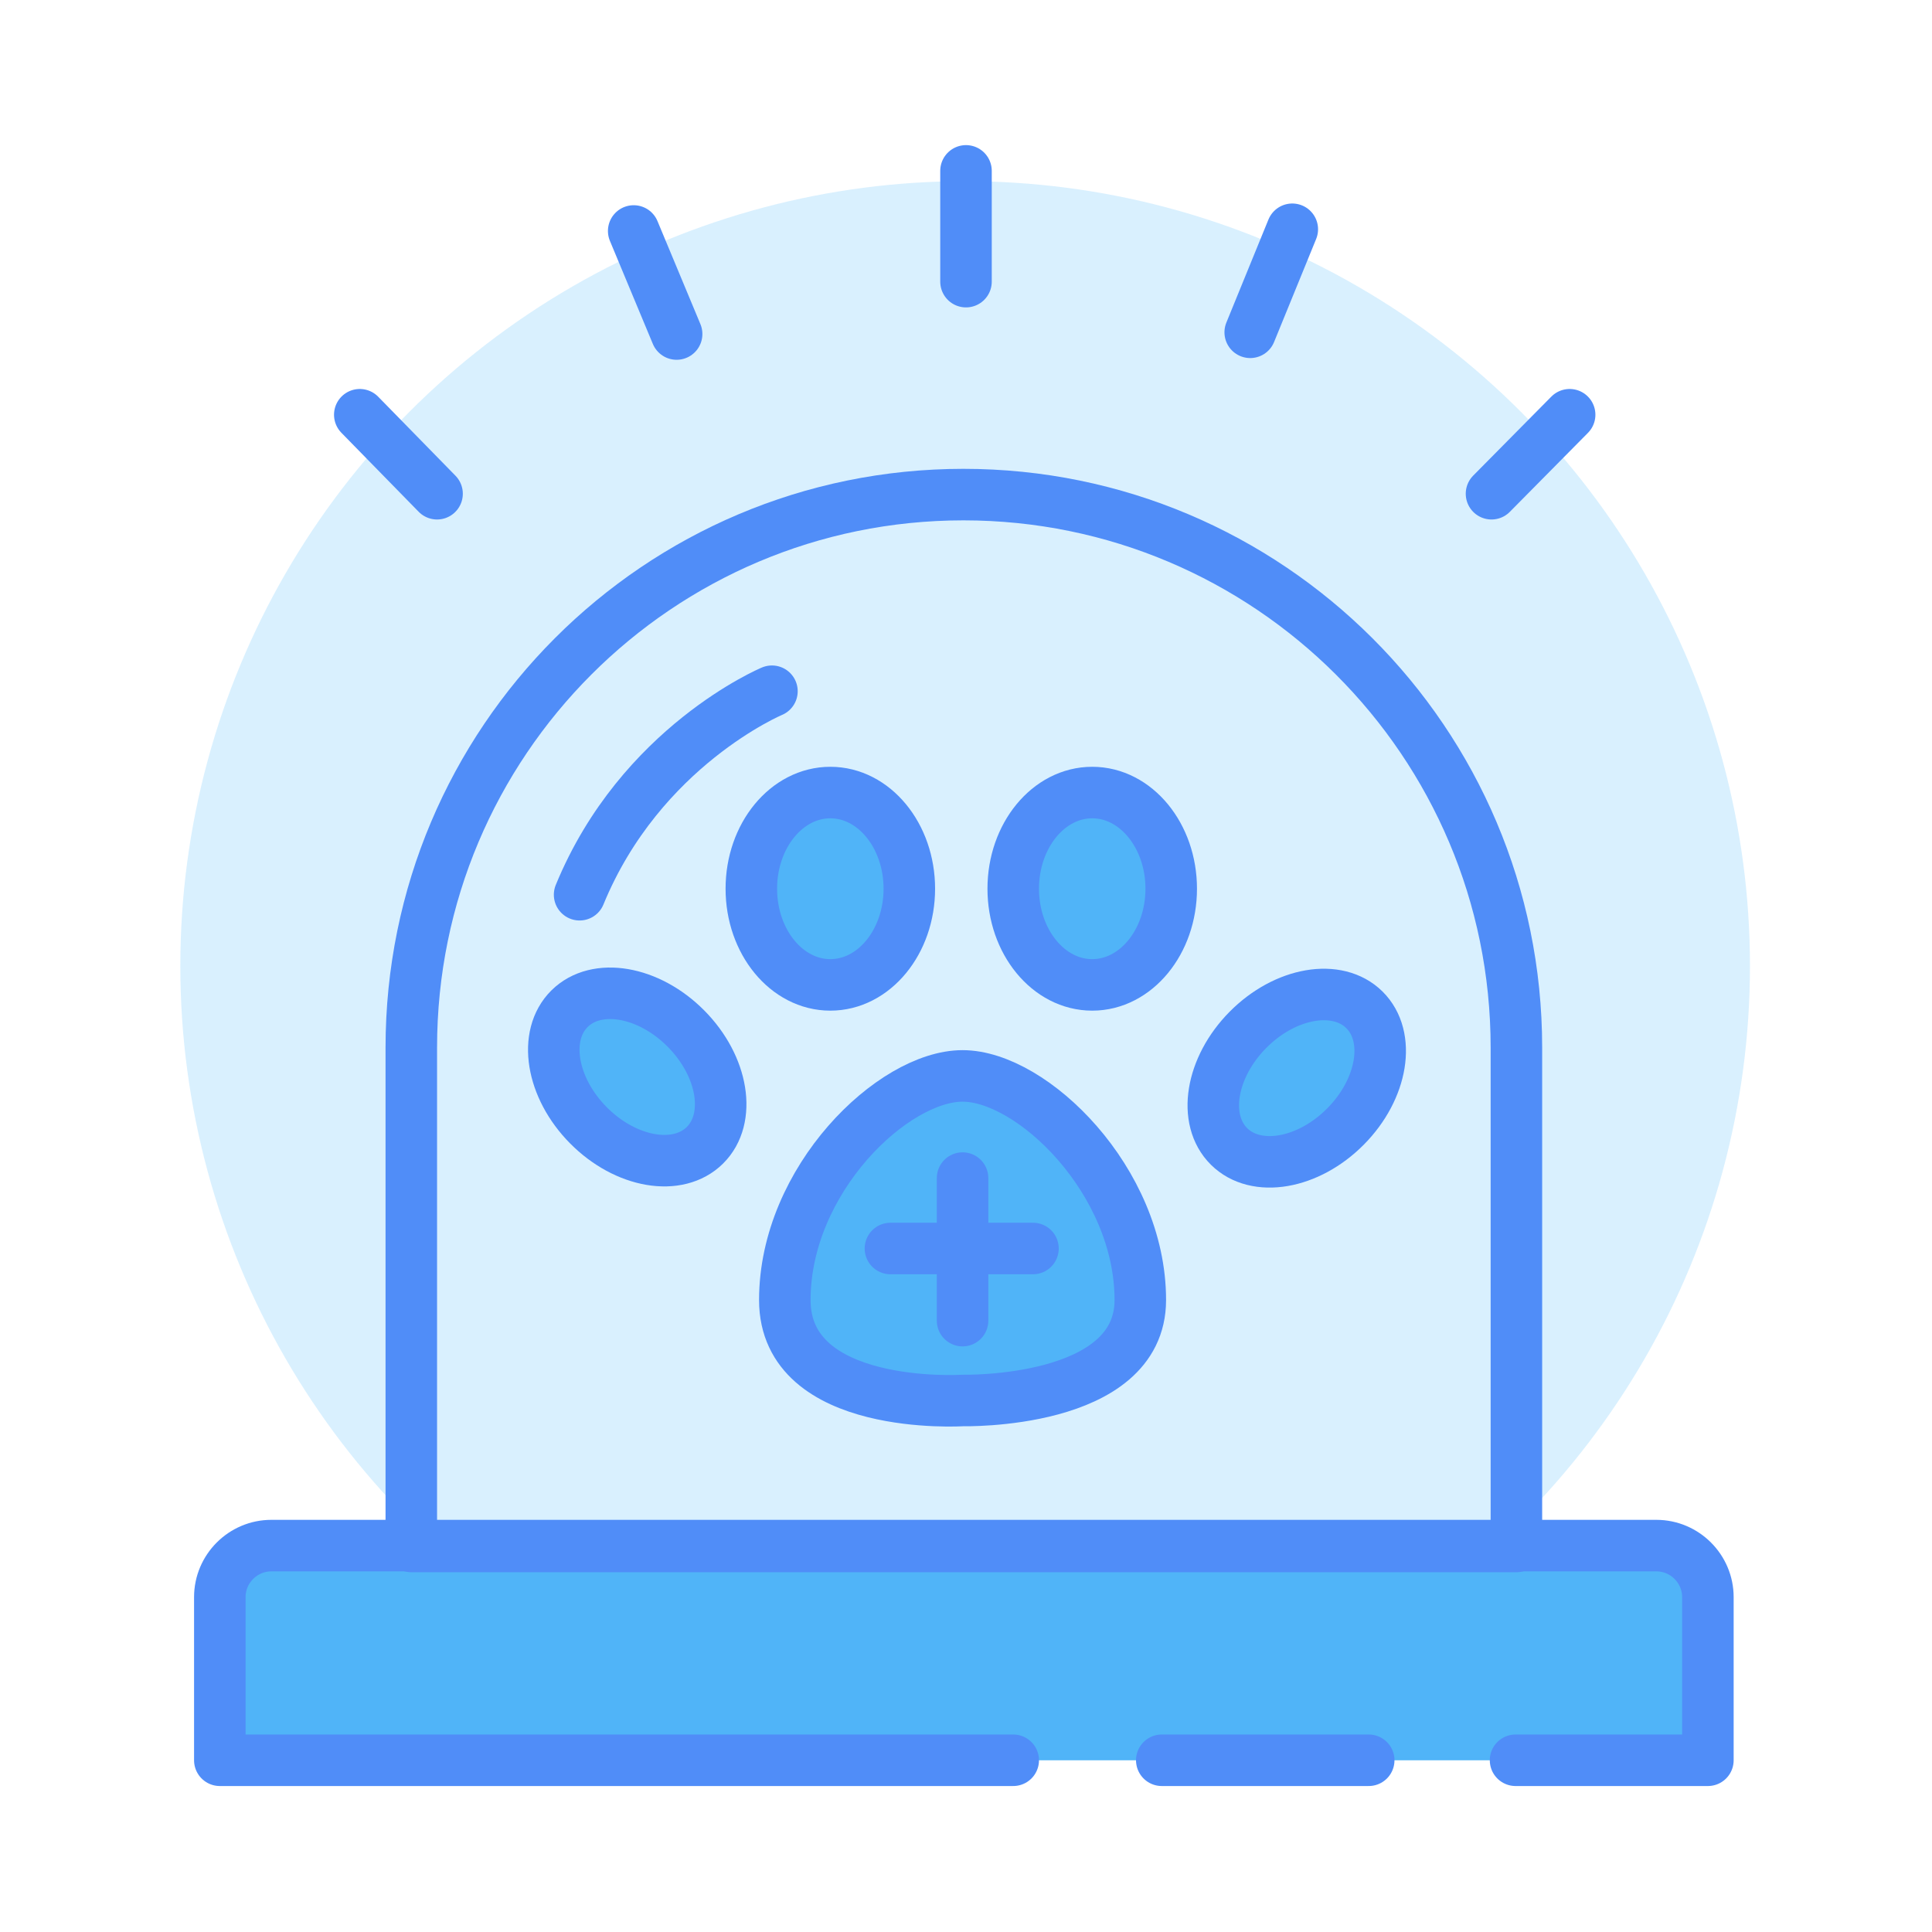
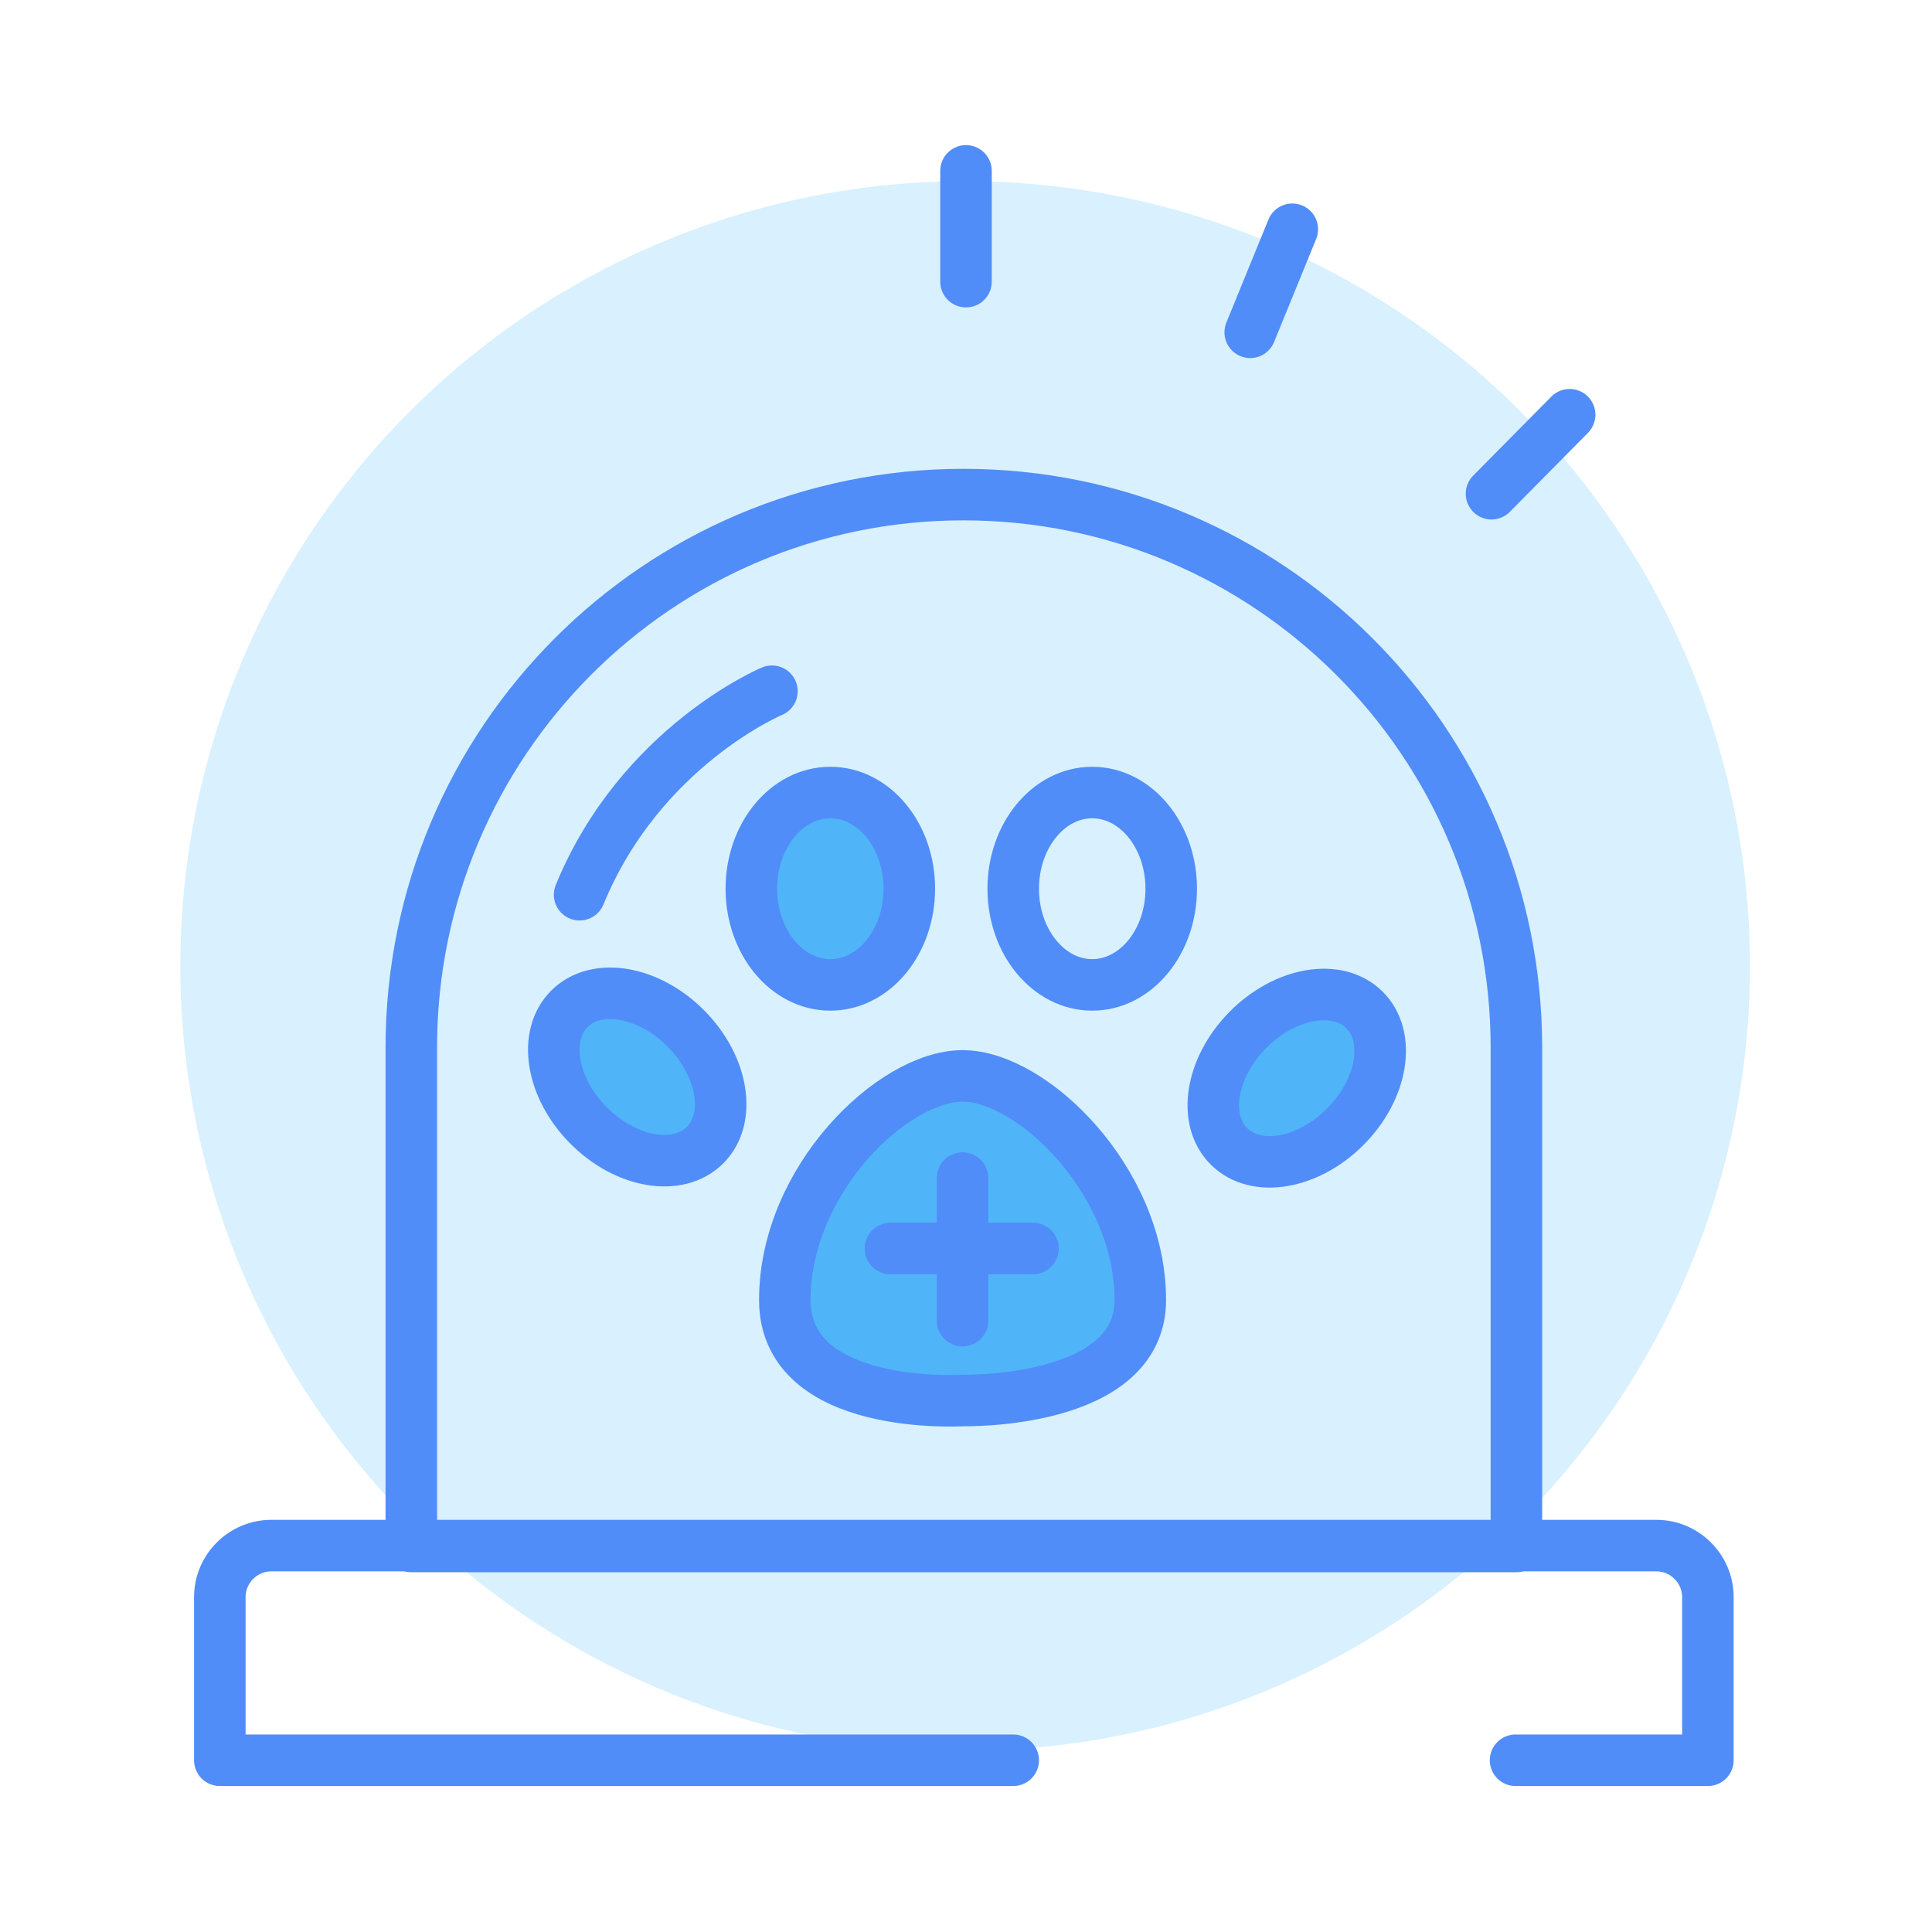
<svg xmlns="http://www.w3.org/2000/svg" version="1.1" id="Layer_1" x="0px" y="0px" width="225px" height="225px" viewBox="0 0 225 225" style="enable-background:new 0 0 225 225;" xml:space="preserve">
  <style type="text/css">
	.st0{opacity:0.15;fill:#0099F8;enable-background:new    ;}
	.st1{fill:#50B4F8;}
	.st2{fill:none;stroke:#508DF8;stroke-width:6;stroke-linecap:round;stroke-linejoin:round;stroke-miterlimit:10;}
</style>
  <circle id="Ellipse_28" class="st0" cx="112.4" cy="112.5" r="91.4" />
  <g>
-     <path class="st1" d="M118,205H25.6v-19c0-3.3,2.7-6,6-6h161.3c3.3,0,6,2.7,6,6v19h-22.4" />
    <path class="st2" d="M112.2,57.6L112.2,57.6c35.5,0,64.4,28.8,64.4,64.4v58.1H47.9v-58.1C47.9,86.4,76.7,57.6,112.2,57.6z" />
-     <line class="st2" x1="159.4" y1="205" x2="135.3" y2="205" />
    <path class="st2" d="M118,205H25.6v-19c0-3.3,2.7-6,6-6h161.3c3.3,0,6,2.7,6,6v19h-22.4" />
    <path class="st2" d="M89.9,80.5c0,0-15.3,6.4-22.4,23.7" />
    <g>
-       <ellipse class="st1" cx="127.2" cy="103.5" rx="9.2" ry="11.2" />
      <ellipse transform="matrix(0.704 -0.71 0.71 0.704 -44.39 144.42)" class="st1" cx="151" cy="125.5" rx="11.2" ry="8" />
      <ellipse transform="matrix(0.71 -0.704 0.704 0.71 -66.822 88.557)" class="st1" cx="74.2" cy="125.5" rx="8" ry="11.2" />
      <ellipse class="st1" cx="96.7" cy="103.5" rx="9.2" ry="11.2" />
      <path class="st1" d="M112.1,163.1c0,0-20.7,1.3-20.7-11.7c0-14,12.6-26.1,20.7-26.1s20.7,12.2,20.7,26.1    C132.8,163.6,112.1,163.1,112.1,163.1z" />
      <ellipse class="st2" cx="127.2" cy="103.5" rx="9.2" ry="11.2" />
      <ellipse transform="matrix(0.704 -0.71 0.71 0.704 -44.39 144.42)" class="st2" cx="151" cy="125.5" rx="11.2" ry="8" />
      <ellipse transform="matrix(0.71 -0.704 0.704 0.71 -66.822 88.557)" class="st2" cx="74.2" cy="125.5" rx="8" ry="11.2" />
      <ellipse class="st2" cx="96.7" cy="103.5" rx="9.2" ry="11.2" />
      <path class="st2" d="M112.1,163.1c0,0-20.7,1.3-20.7-11.7c0-14,12.6-26.1,20.7-26.1s20.7,12.2,20.7,26.1    C132.8,163.6,112.1,163.1,112.1,163.1z" />
      <g>
        <line class="st2" x1="112.1" y1="137.2" x2="112.1" y2="153.8" />
        <line class="st2" x1="120.3" y1="145.4" x2="103.7" y2="145.4" />
      </g>
    </g>
    <line class="st2" x1="112.5" y1="19.9" x2="112.5" y2="32.8" />
    <g>
-       <line class="st2" x1="50.9" y1="57.5" x2="41.9" y2="48.3" />
-     </g>
+       </g>
    <g>
      <line class="st2" x1="182.8" y1="48.3" x2="173.7" y2="57.5" />
    </g>
    <g>
      <line class="st2" x1="150.5" y1="26.7" x2="145.6" y2="38.7" />
    </g>
    <g>
-       <line class="st2" x1="78.8" y1="38.9" x2="73.8" y2="26.9" />
-     </g>
+       </g>
  </g>
</svg>